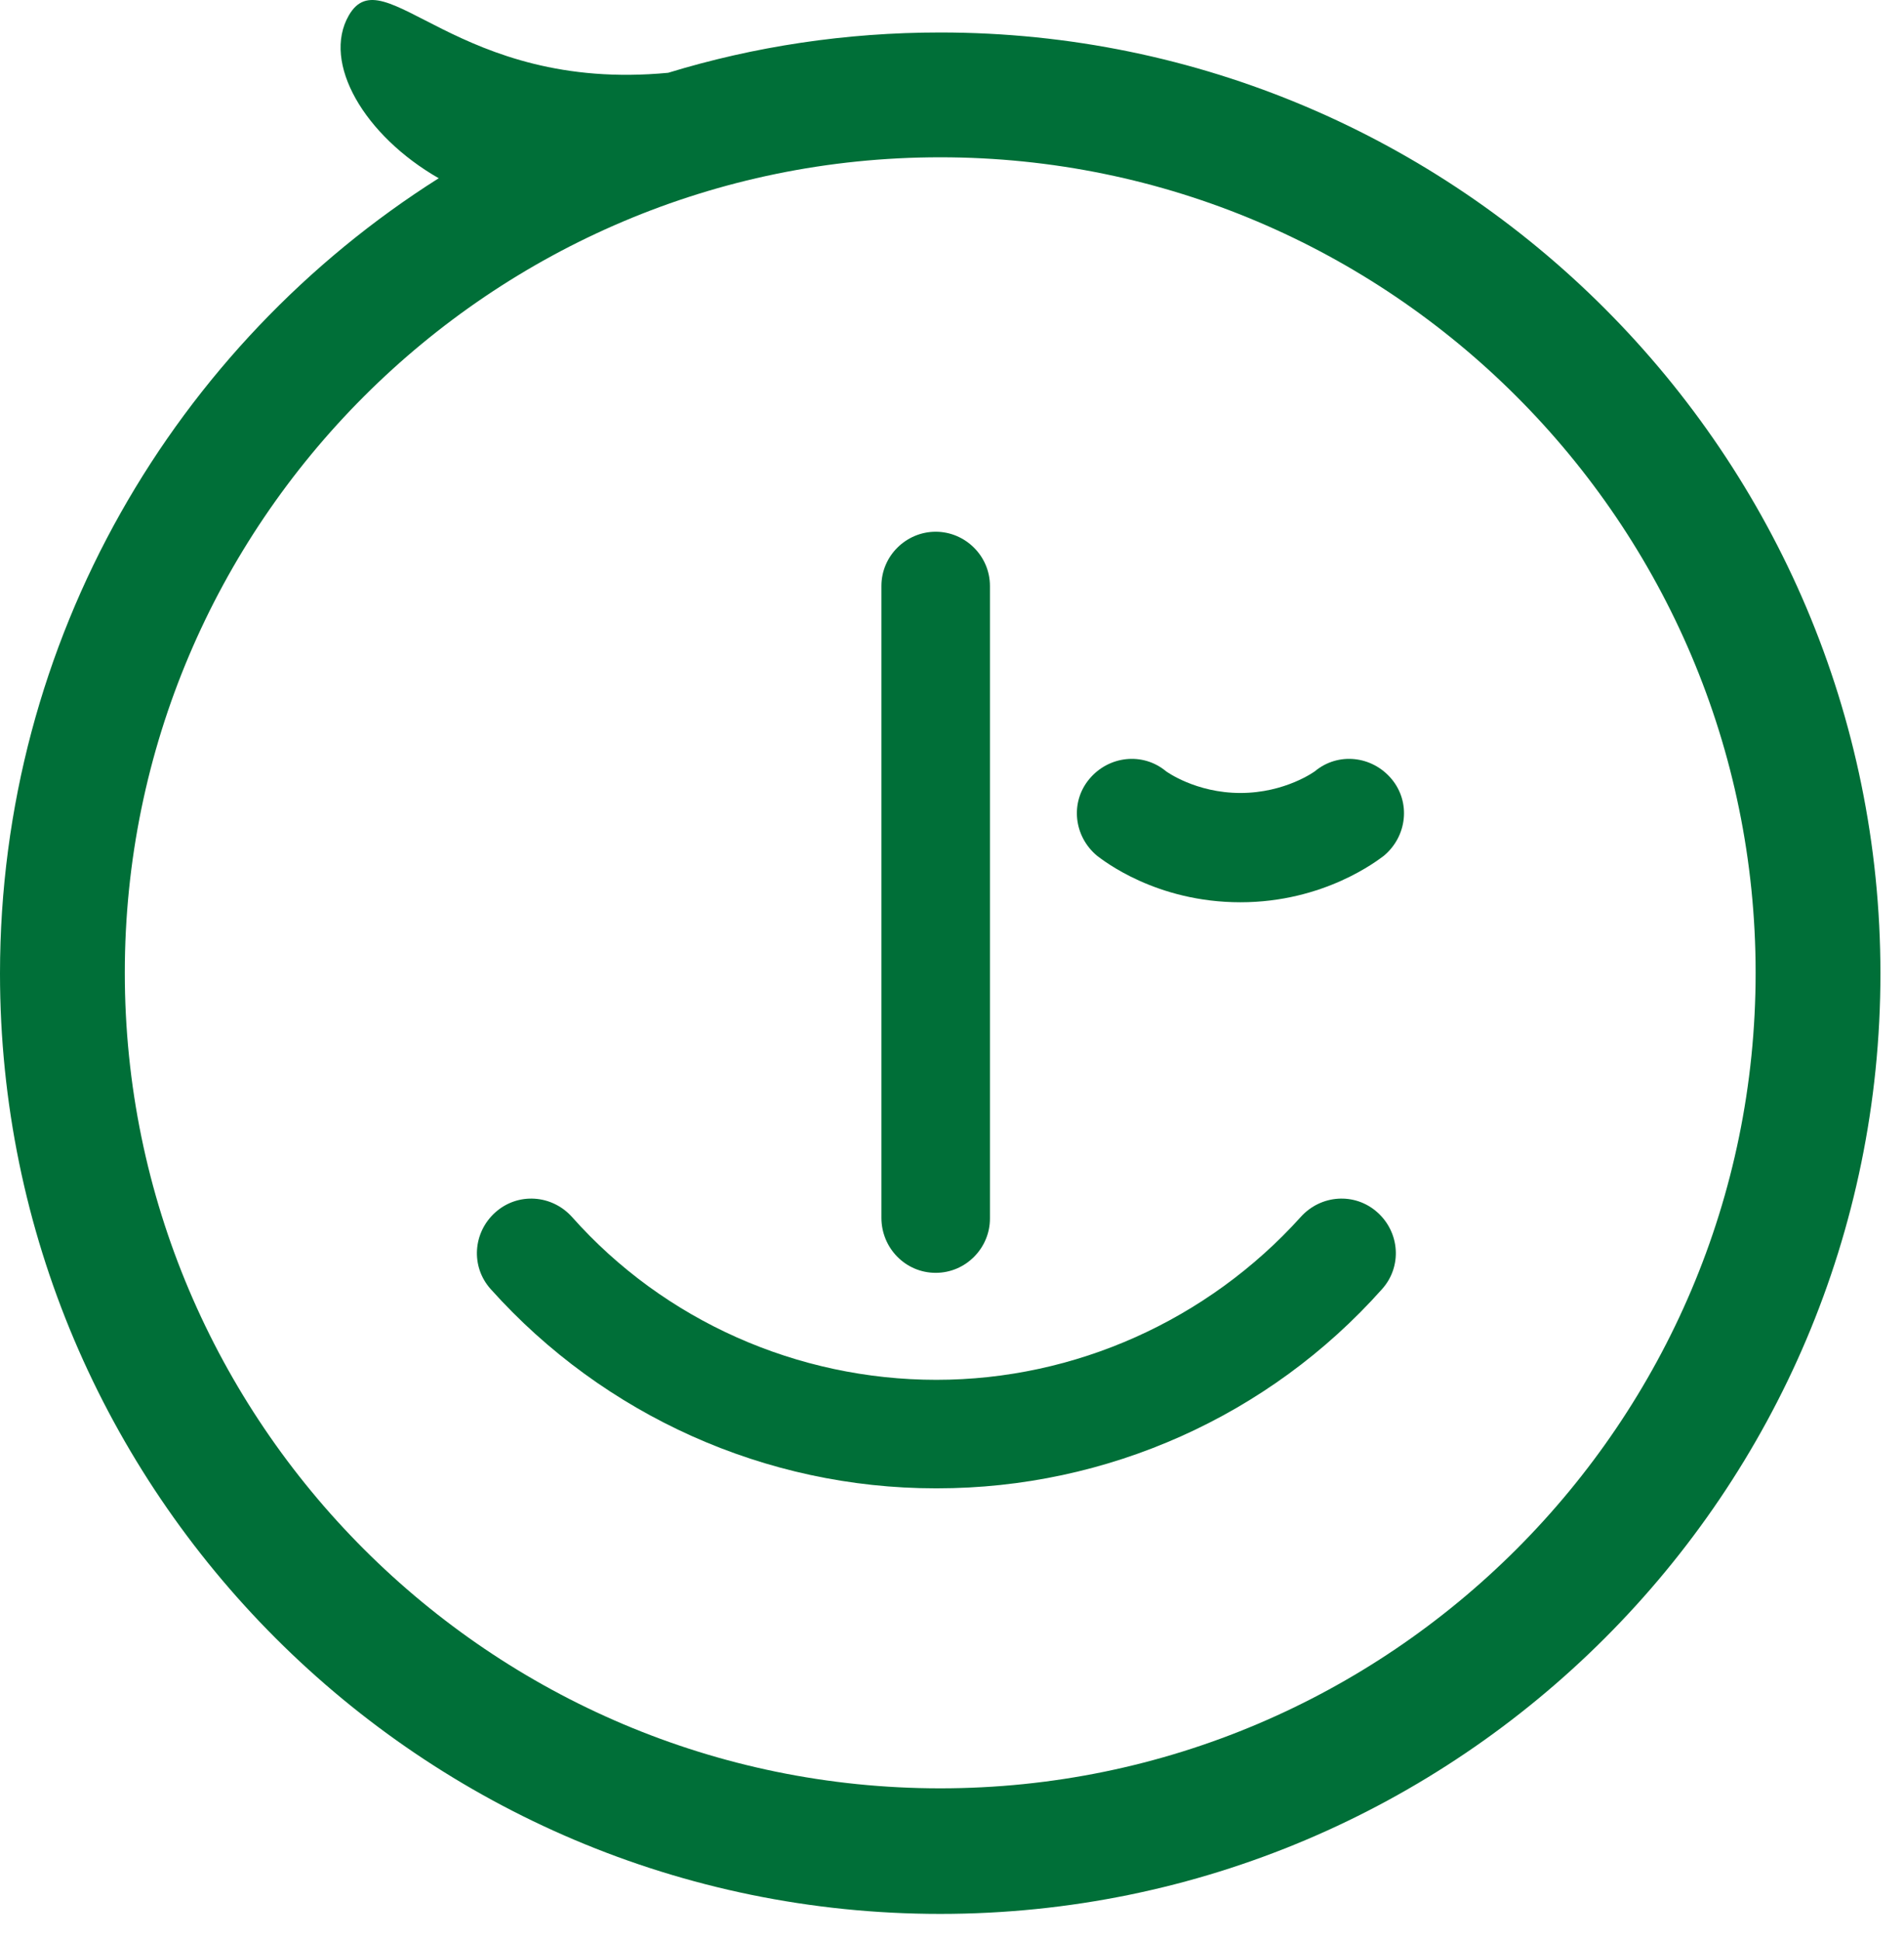
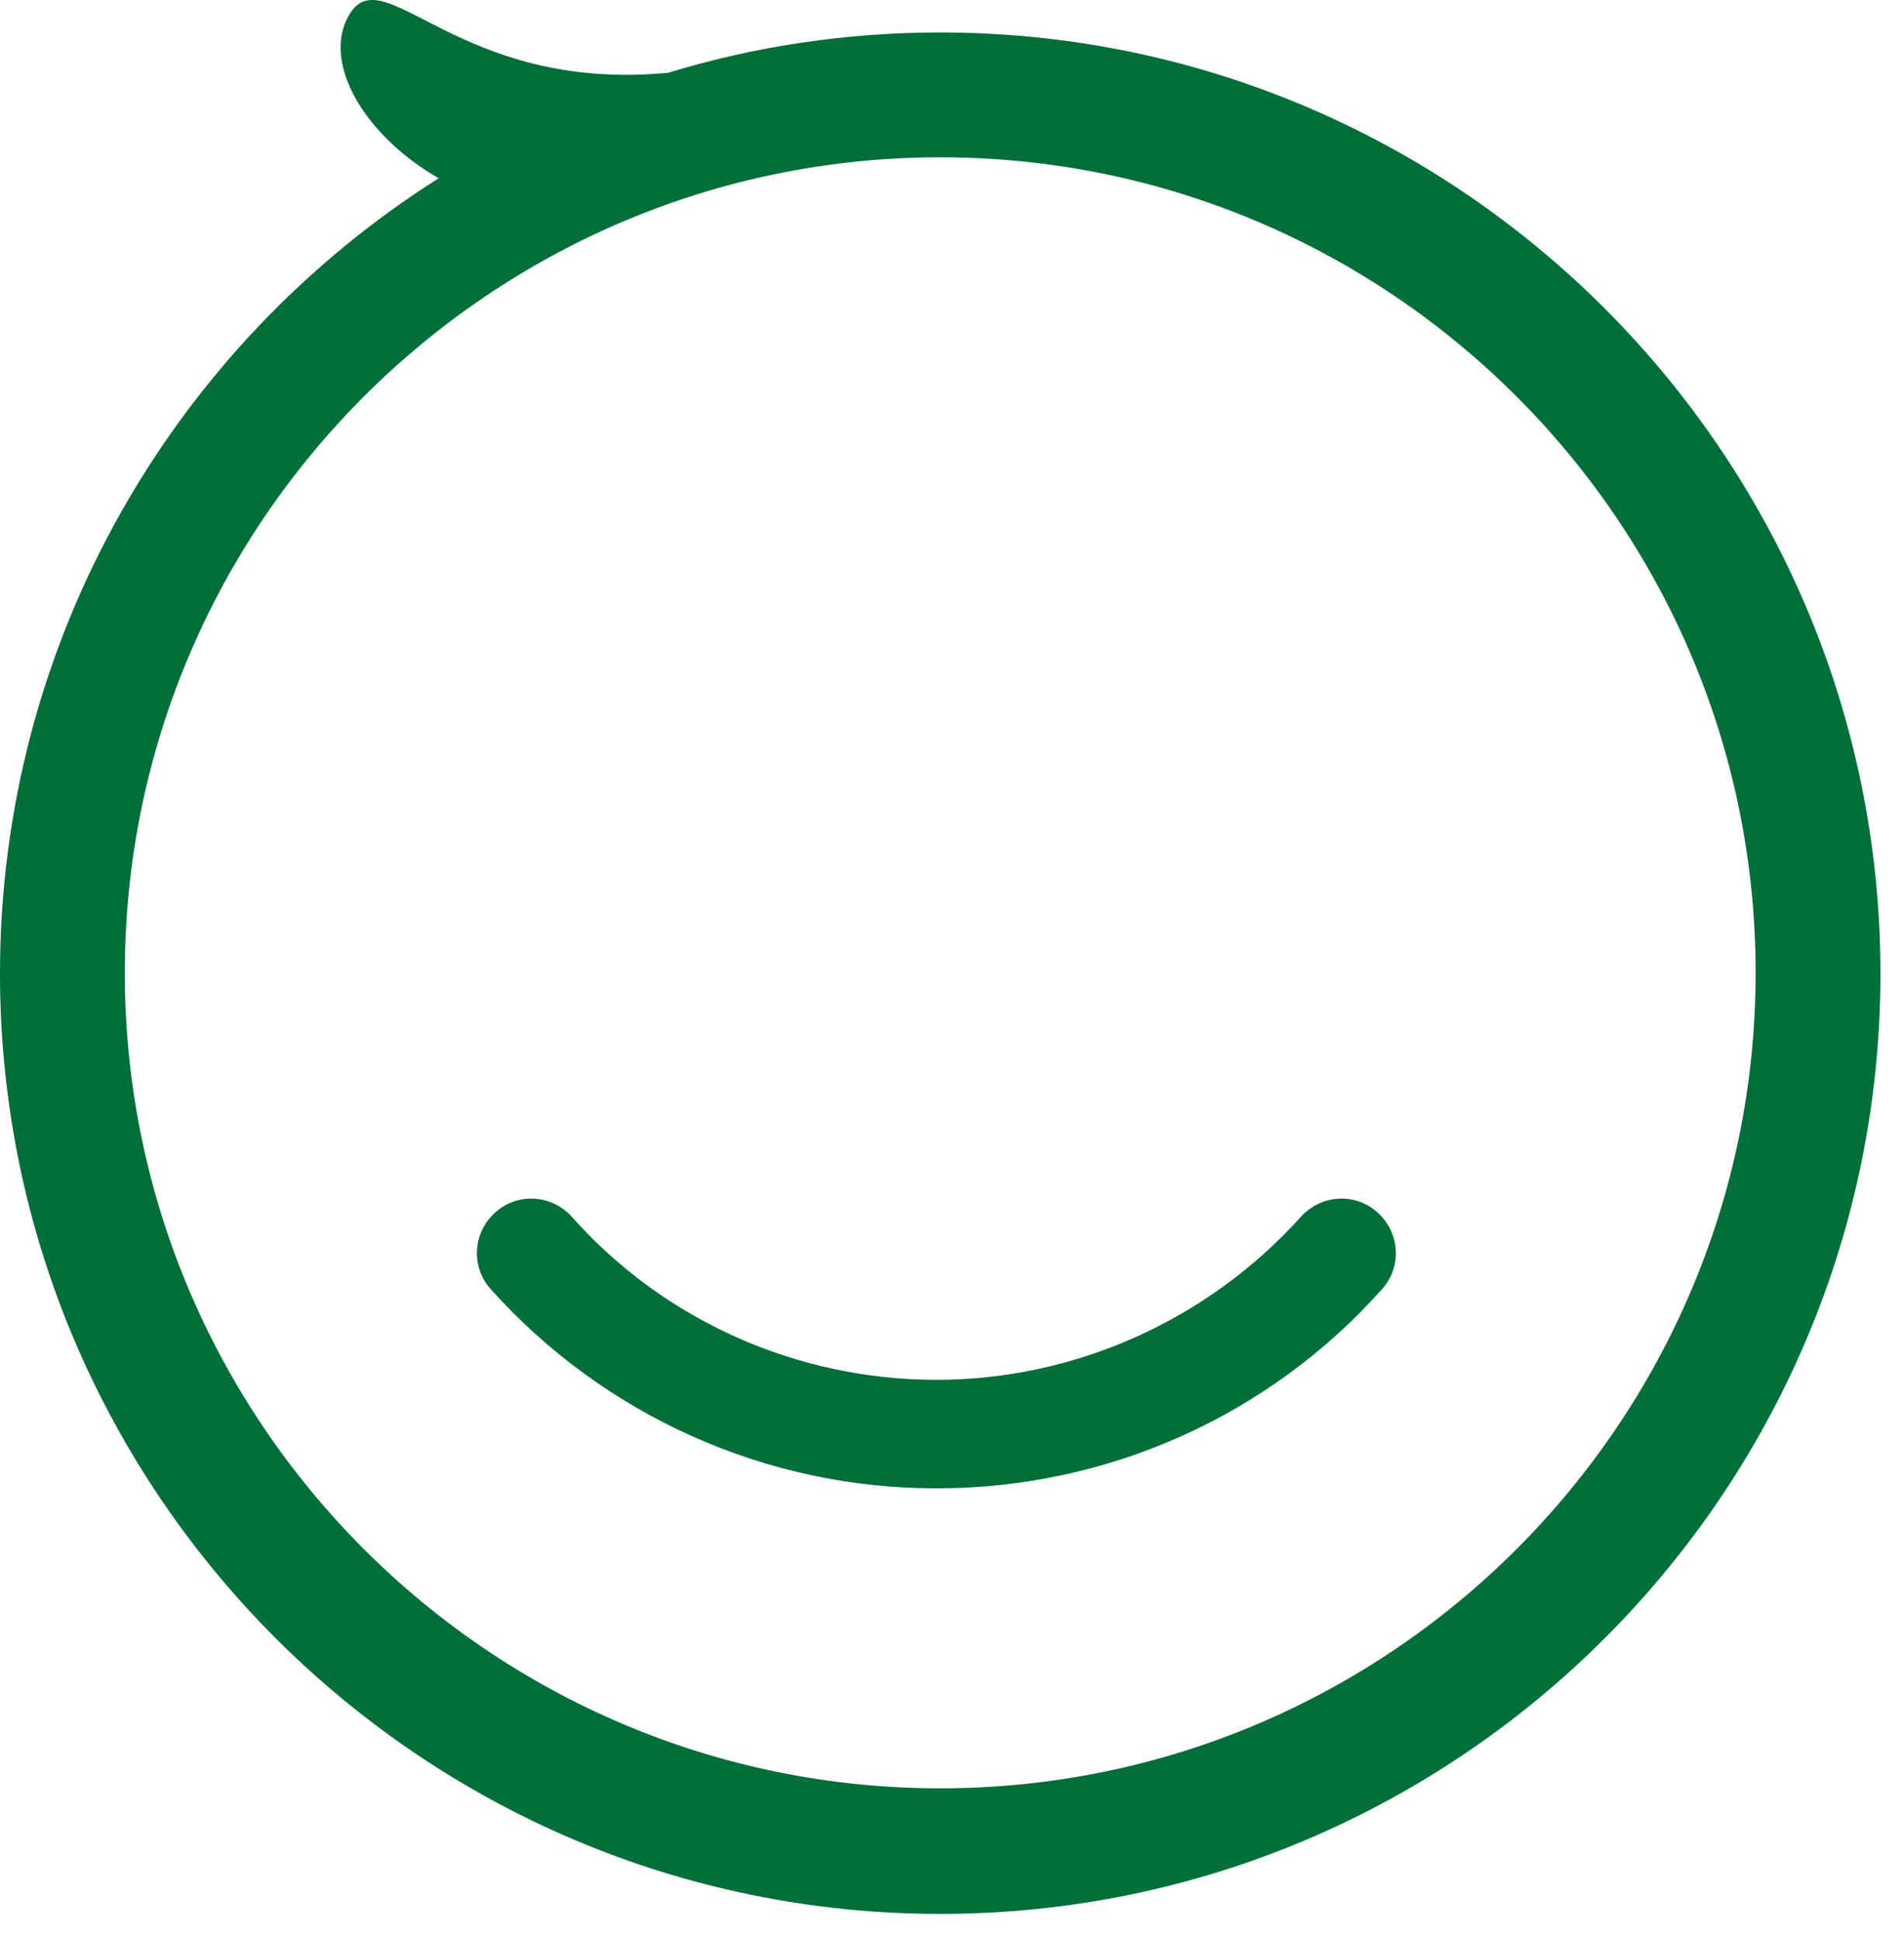
<svg xmlns="http://www.w3.org/2000/svg" width="53" height="54" viewBox="0 0 53 54" fill="none">
  <path d="M26.043 41.425C21.318 41.425 16.809 39.397 13.659 35.88C13.098 35.255 13.162 34.305 13.788 33.744C14.414 33.183 15.363 33.248 15.924 33.874C18.492 36.765 22.203 38.405 26.065 38.405C29.927 38.405 33.617 36.743 36.206 33.874C36.767 33.248 37.716 33.183 38.342 33.744C38.968 34.305 39.032 35.255 38.471 35.88C35.321 39.419 30.812 41.425 26.087 41.425" fill="#006F38" />
-   <path d="M27.556 16.31C27.556 15.469 26.865 14.8 26.046 14.8C25.226 14.8 24.535 15.469 24.535 16.31V33.895C24.535 34.736 25.204 35.427 26.046 35.427C26.887 35.427 27.556 34.736 27.556 33.917V16.31Z" fill="#006F38" />
-   <path d="M38.737 21.683C38.197 21.035 37.248 20.928 36.601 21.467C36.601 21.467 35.781 22.071 34.529 22.071C33.278 22.071 32.458 21.467 32.458 21.467C31.811 20.928 30.861 21.035 30.322 21.683C29.782 22.33 29.89 23.279 30.538 23.819C30.71 23.948 32.178 25.113 34.529 25.113C36.859 25.113 38.348 23.948 38.521 23.819C39.168 23.279 39.276 22.33 38.737 21.683Z" fill="#006F38" />
  <path d="M26.172 0.904C23.54 0.904 20.994 1.293 18.599 2.026C12.708 2.587 10.68 -1.253 9.709 0.43C8.954 1.746 10.141 3.774 12.212 4.961C4.876 9.6 0 17.799 0 27.098C0 41.532 11.738 53.27 26.172 53.27C40.606 53.27 52.344 41.532 52.344 27.098C52.344 12.663 40.606 0.904 26.172 0.904ZM26.172 49.775C13.658 49.775 3.474 39.591 3.474 27.076C3.474 14.562 13.658 4.378 26.172 4.378C38.686 4.378 48.87 14.562 48.87 27.076C48.87 39.591 38.686 49.775 26.172 49.775Z" fill="#006F38" />
</svg>